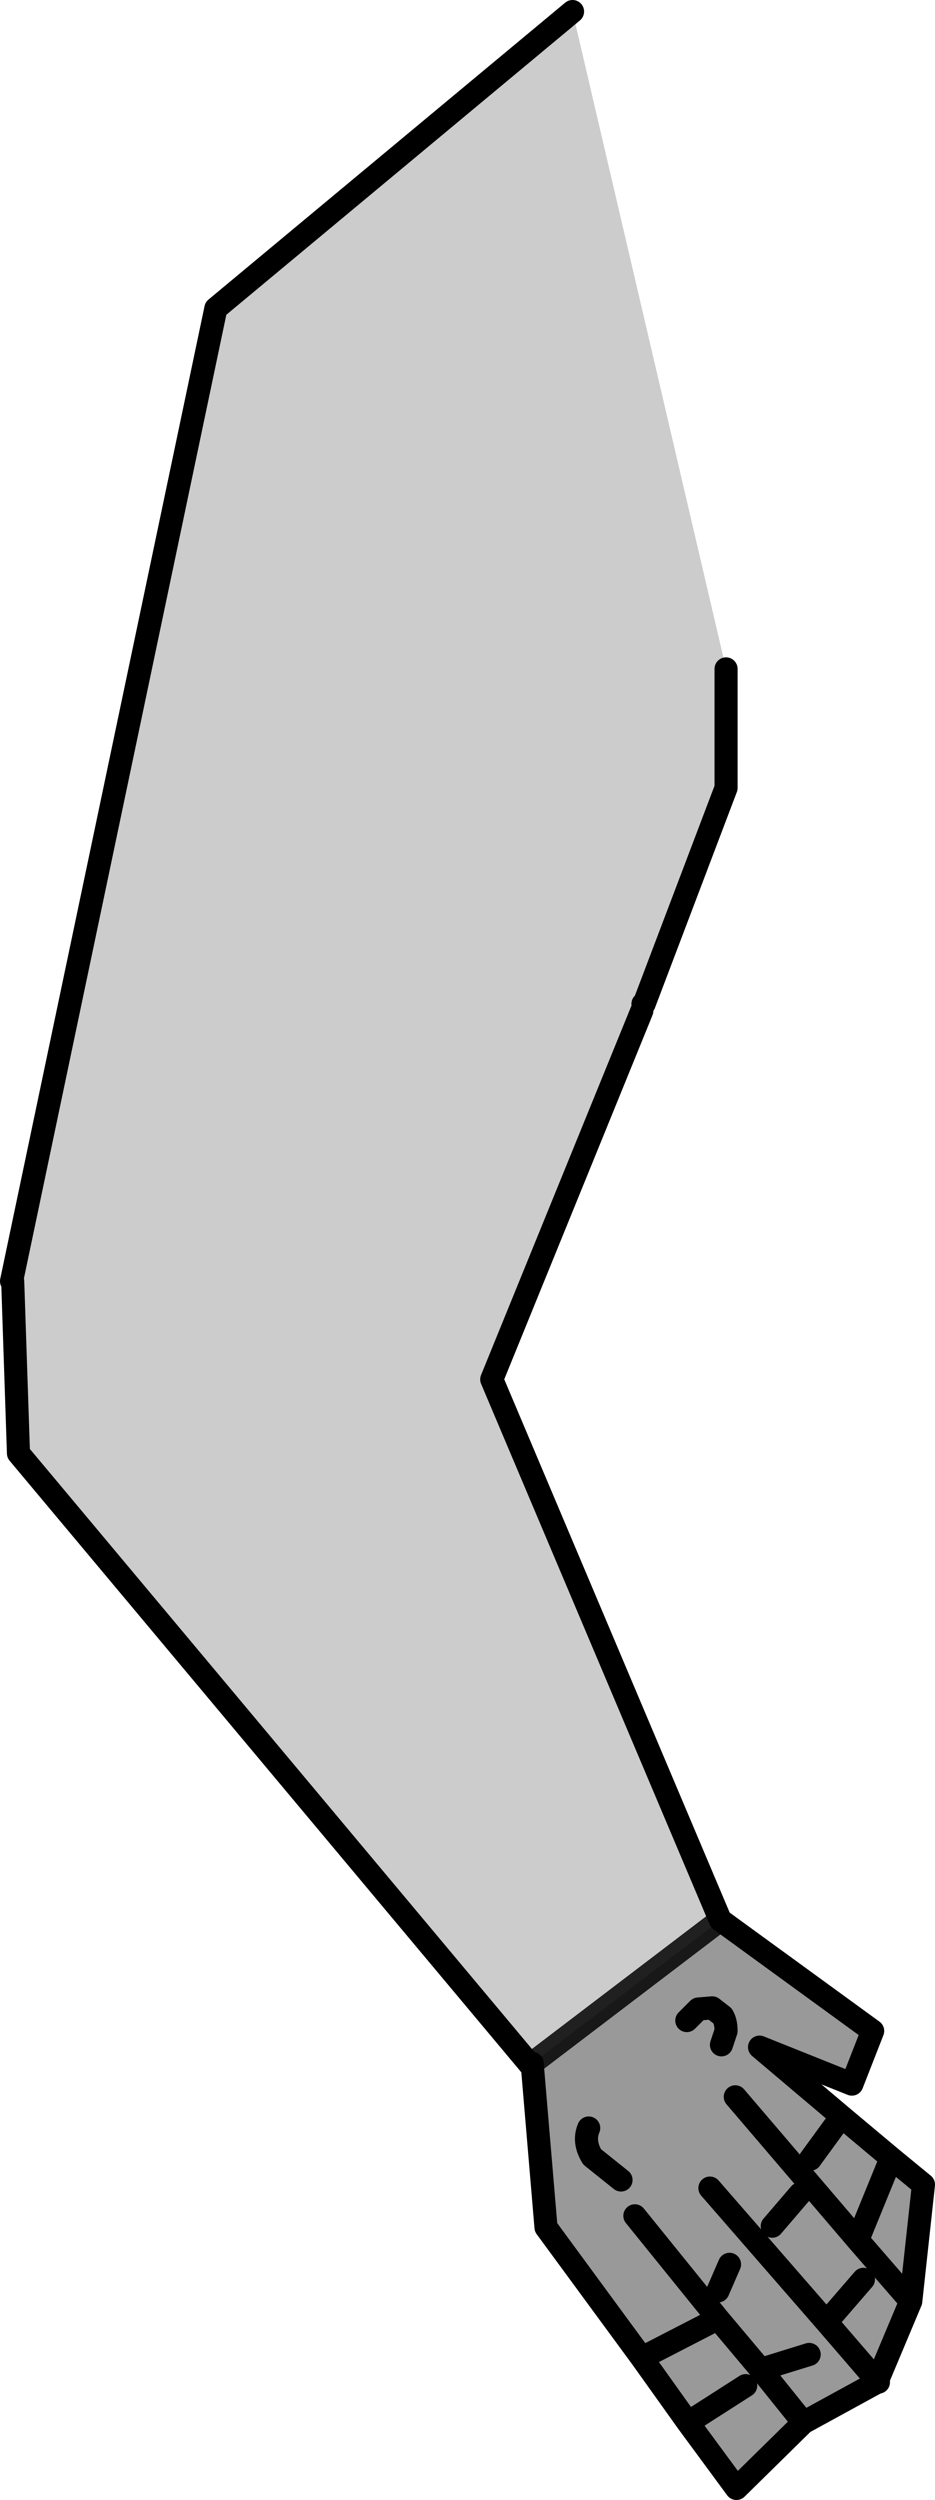
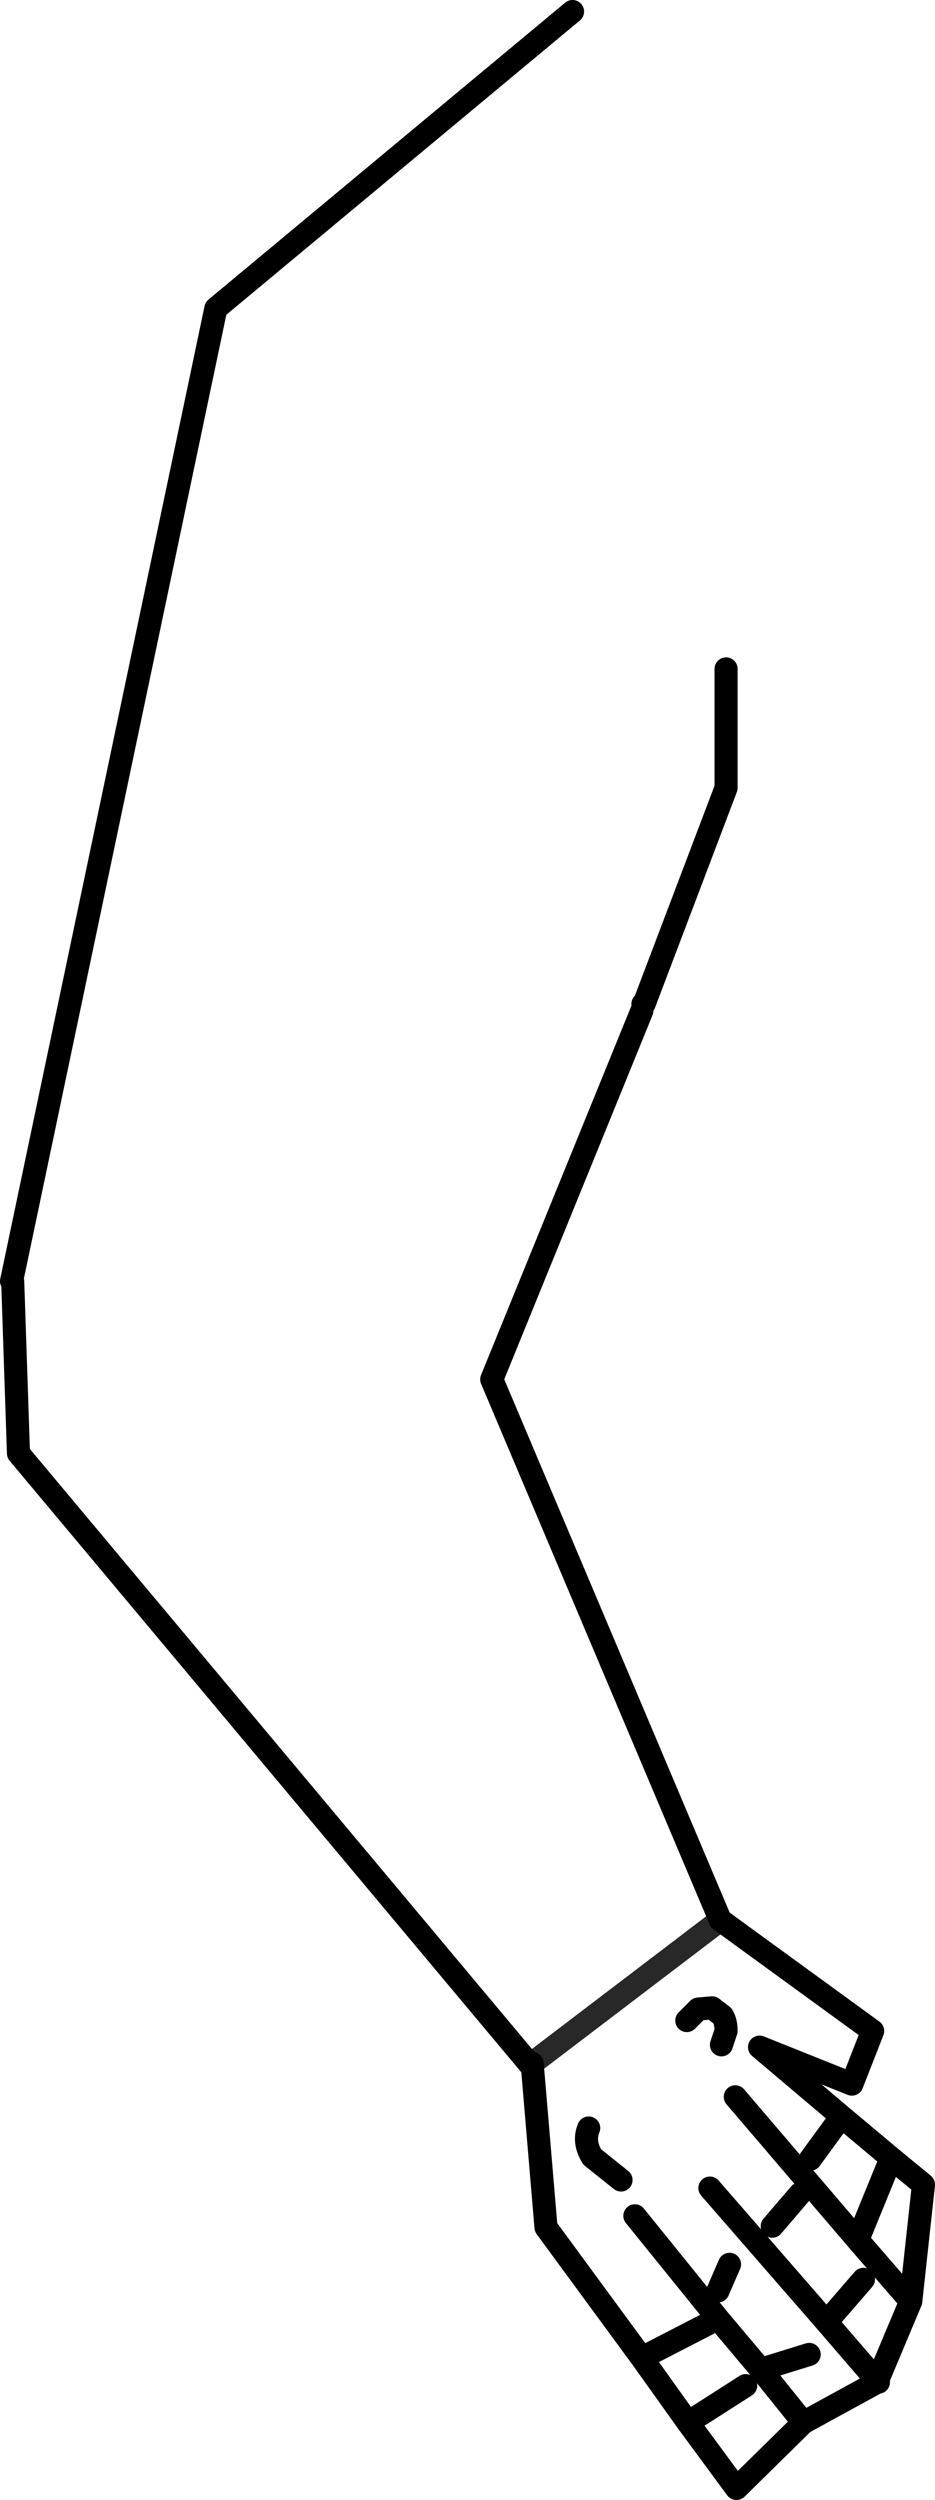
<svg xmlns="http://www.w3.org/2000/svg" height="108.2px" width="40.5px">
  <g transform="matrix(1.0, 0.0, 0.0, 1.0, 39.25, 59.45)">
-     <path d="M-16.2 29.85 L-8.05 23.65 -1.45 28.45 -2.35 30.75 -6.35 29.15 -2.8 32.15 -0.65 33.95 0.75 35.1 0.2 40.15 -1.25 43.6 -1.25 43.65 -4.45 45.4 -7.35 48.25 -9.45 45.4 -11.45 42.6 -15.6 36.95 -16.2 29.85 M-11.0 -15.85 L-11.1 -15.55 -11.0 -15.85 M-6.95 43.8 L-9.45 45.4 -6.95 43.8 M-7.65 38.55 L-8.15 39.7 -7.65 38.55 M-11.45 42.6 L-8.15 40.9 -6.3 43.1 -4.45 45.4 -6.3 43.1 -8.15 40.9 -11.45 42.6 M-1.85 39.2 L-3.45 41.05 -8.5 35.25 -3.45 41.05 -1.85 39.2 M-13.75 32.65 Q-14.0 33.25 -13.6 33.9 L-12.35 34.9 -13.6 33.9 Q-14.0 33.25 -13.75 32.65 M-4.6 35.5 L-5.8 36.9 -4.6 35.5 M-4.15 34.0 L-2.8 32.15 -4.15 34.0 M-9.5 28.0 L-9.0 27.5 -8.4 27.45 -7.95 27.8 Q-7.8 28.05 -7.8 28.45 L-8.0 29.05 -7.8 28.45 Q-7.8 28.05 -7.95 27.8 L-8.4 27.45 -9.0 27.5 -9.5 28.0 M-11.75 36.45 L-8.15 40.9 -11.75 36.45 M-7.4 31.3 L-2.1 37.5 -0.65 33.95 -2.1 37.5 0.2 40.15 -2.1 37.5 -7.4 31.3 M-3.45 41.05 L-1.25 43.6 -3.45 41.05 M-6.3 43.1 L-4.2 42.45 -6.3 43.1" fill="#999999" fill-rule="evenodd" stroke="none" />
-     <path d="M-7.8 -30.5 L-7.8 -25.35 -11.35 -16.0 -11.4 -16.0 -11.45 -15.7 -17.95 0.25 -8.05 23.65 -16.2 29.85 -16.3 29.9 -38.45 3.45 -38.7 -4.0 -38.75 -4.0 -29.9 -46.1 -14.45 -58.95 -7.8 -30.5" fill="#cccccc" fill-rule="evenodd" stroke="none" />
    <path d="M-11.4 -16.0 L-11.35 -16.0 -7.8 -25.35 -7.8 -30.5 M-14.45 -58.95 L-29.9 -46.1 -38.75 -4.0 M-38.7 -4.0 L-38.45 3.45 -16.3 29.9 M-8.05 23.65 L-17.95 0.25 -11.45 -15.7 M-8.05 23.65 L-1.45 28.45 -2.35 30.75 -6.35 29.15 -2.8 32.15 -0.65 33.95 0.75 35.1 0.2 40.15 -1.25 43.6 -1.2 43.65 -1.25 43.65 -4.45 45.4 -7.35 48.25 -9.45 45.4 -11.45 42.6 -15.6 36.95 -16.2 29.85 M-8.0 29.05 L-7.8 28.45 Q-7.8 28.05 -7.95 27.8 L-8.4 27.45 -9.0 27.5 -9.5 28.0 M-2.8 32.15 L-4.15 34.0 M-5.8 36.9 L-4.6 35.5 M-12.35 34.9 L-13.6 33.9 Q-14.0 33.25 -13.75 32.65 M-8.5 35.25 L-3.45 41.05 -1.85 39.2 M-4.45 45.4 L-6.3 43.1 -8.15 40.9 -11.45 42.6 M-8.15 39.7 L-7.65 38.55 M-9.45 45.4 L-6.95 43.8 M-1.25 43.6 L-1.25 43.65 M-4.2 42.45 L-6.3 43.1 M-1.25 43.6 L-3.45 41.05 M-0.65 33.95 L-2.1 37.5 0.2 40.15 M-2.1 37.5 L-7.4 31.3 M-8.15 40.9 L-11.75 36.45" fill="none" stroke="#000000" stroke-linecap="round" stroke-linejoin="round" stroke-width="1.0" />
    <path d="M-16.3 29.9 L-16.2 29.85 -8.05 23.65" fill="none" stroke="#000000" stroke-linecap="round" stroke-linejoin="round" stroke-opacity="0.843" stroke-width="1.0" />
  </g>
</svg>